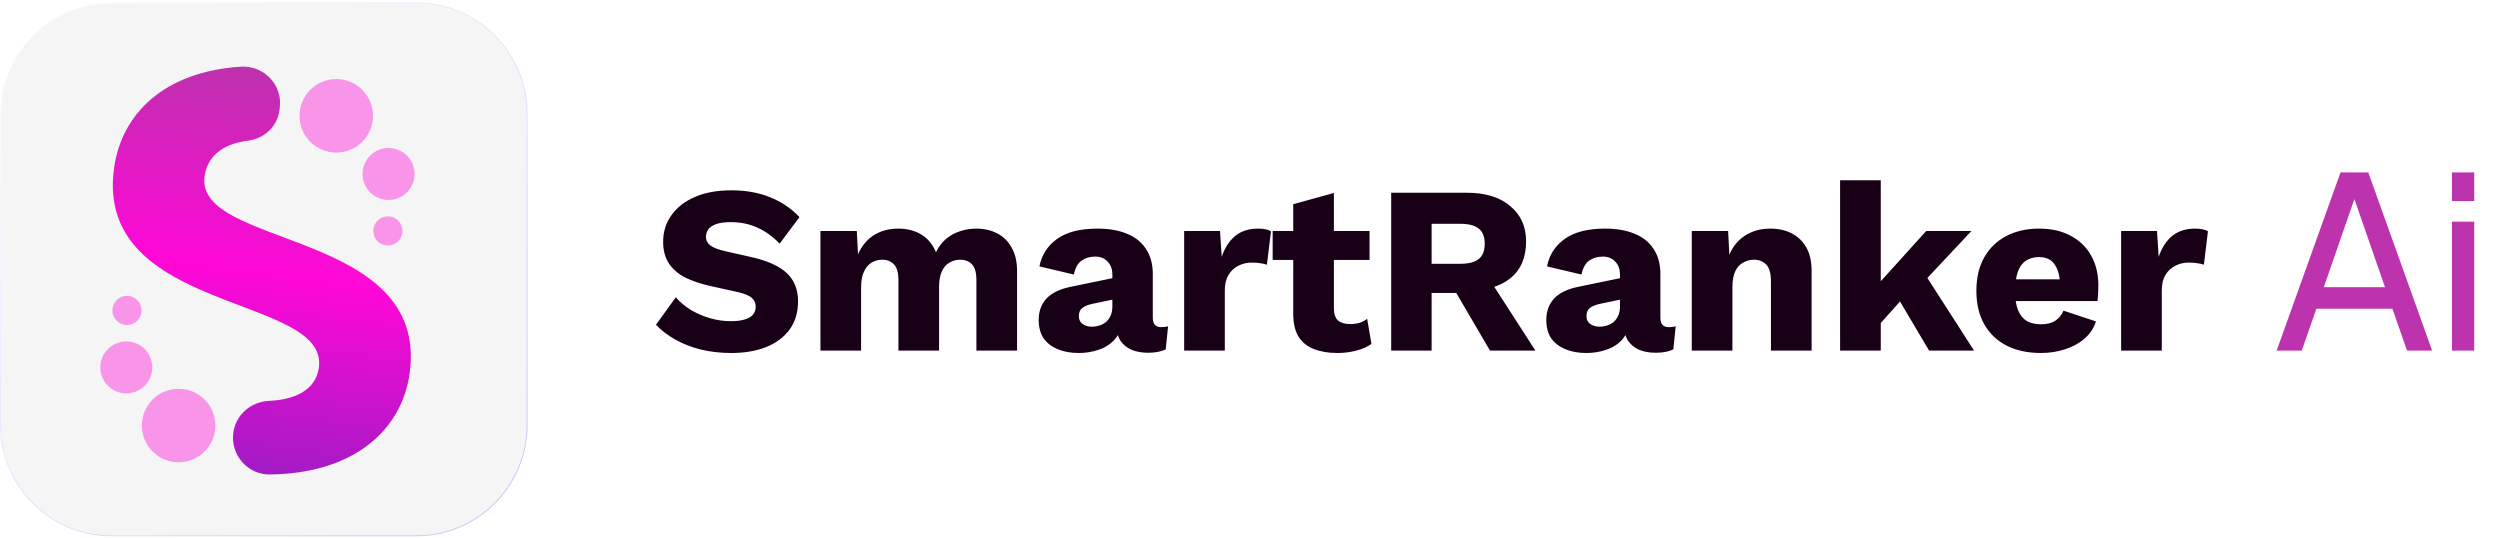
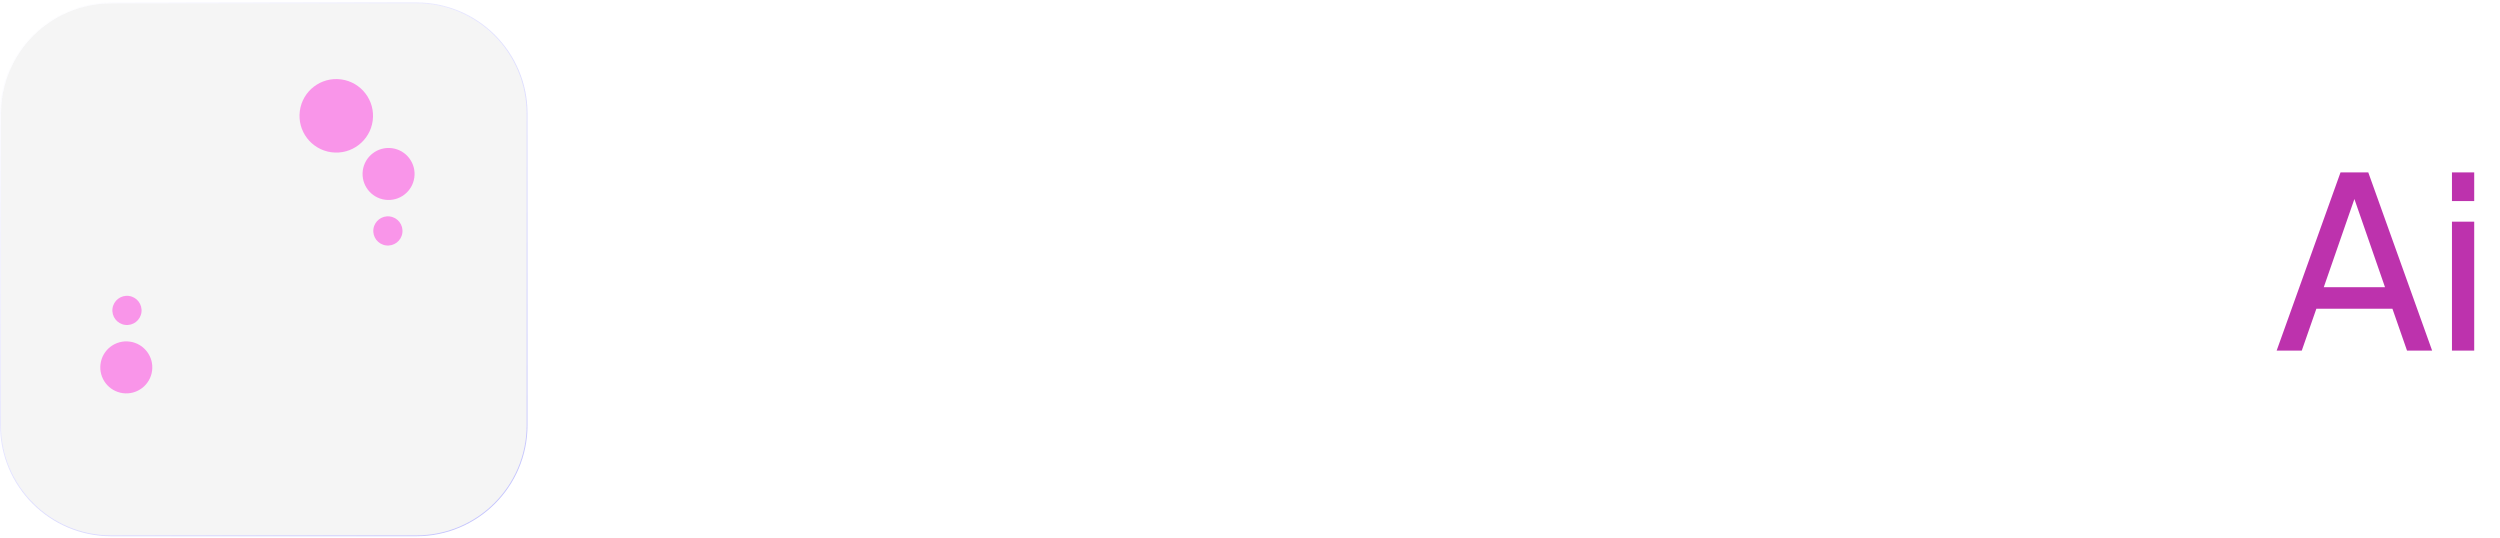
<svg xmlns="http://www.w3.org/2000/svg" width="465" height="100" viewBox="0 0 465 100" fill="none">
-   <path d="M136.025 35.402C138.754 35.402 141.156 35.832 143.233 36.692C145.339 37.523 147.163 38.754 148.705 40.385L145.012 45.324C143.737 43.989 142.358 42.995 140.874 42.343C139.421 41.661 137.76 41.319 135.891 41.319C134.794 41.319 133.904 41.438 133.222 41.675C132.54 41.913 132.05 42.239 131.754 42.654C131.457 43.07 131.309 43.544 131.309 44.078C131.309 44.701 131.59 45.235 132.154 45.68C132.747 46.095 133.696 46.451 135.001 46.748L139.94 47.86C142.877 48.542 145.027 49.536 146.392 50.841C147.756 52.146 148.438 53.881 148.438 56.047C148.438 58.123 147.904 59.888 146.836 61.341C145.769 62.765 144.3 63.847 142.432 64.589C140.563 65.301 138.427 65.657 136.025 65.657C134.067 65.657 132.198 65.449 130.419 65.034C128.639 64.589 127.037 63.966 125.614 63.165C124.19 62.364 122.989 61.445 122.01 60.407L125.703 55.29C126.444 56.15 127.349 56.922 128.417 57.604C129.514 58.256 130.701 58.775 131.976 59.161C133.281 59.547 134.601 59.739 135.936 59.739C136.974 59.739 137.834 59.636 138.516 59.428C139.228 59.22 139.747 58.909 140.074 58.494C140.4 58.078 140.563 57.589 140.563 57.025C140.563 56.402 140.341 55.883 139.896 55.468C139.451 55.023 138.605 54.652 137.36 54.356L131.932 53.154C130.27 52.769 128.787 52.265 127.482 51.642C126.207 50.989 125.198 50.129 124.457 49.061C123.715 47.964 123.344 46.599 123.344 44.968C123.344 43.129 123.849 41.498 124.857 40.074C125.866 38.62 127.319 37.478 129.217 36.648C131.116 35.817 133.385 35.402 136.025 35.402ZM152.602 65.212V42.966H159.365L159.587 47.282C160.299 45.709 161.293 44.523 162.568 43.722C163.873 42.921 165.371 42.521 167.062 42.521C168.723 42.521 170.161 42.892 171.377 43.633C172.594 44.375 173.498 45.472 174.091 46.926C174.566 45.947 175.174 45.131 175.916 44.478C176.687 43.826 177.562 43.337 178.541 43.01C179.52 42.684 180.528 42.521 181.566 42.521C183.049 42.521 184.354 42.817 185.482 43.411C186.609 43.974 187.499 44.849 188.151 46.036C188.833 47.193 189.174 48.646 189.174 50.396V65.212H181.611V52.131C181.611 50.707 181.329 49.714 180.765 49.15C180.231 48.587 179.505 48.305 178.585 48.305C177.844 48.305 177.161 48.498 176.539 48.883C175.945 49.239 175.486 49.788 175.159 50.529C174.833 51.271 174.67 52.205 174.67 53.333V65.212H167.106V52.131C167.106 50.707 166.824 49.714 166.261 49.15C165.697 48.587 164.971 48.305 164.081 48.305C163.398 48.305 162.746 48.483 162.123 48.839C161.53 49.195 161.055 49.758 160.699 50.529C160.343 51.271 160.165 52.25 160.165 53.466V65.212H152.602ZM206.9 51.108C206.9 50.07 206.604 49.254 206.011 48.661C205.447 48.038 204.676 47.726 203.697 47.726C202.718 47.726 201.873 47.978 201.161 48.483C200.479 48.957 200.004 49.818 199.737 51.063L193.33 49.551C193.746 47.415 194.843 45.709 196.623 44.434C198.402 43.158 200.909 42.521 204.142 42.521C206.307 42.521 208.146 42.847 209.659 43.5C211.201 44.123 212.373 45.072 213.174 46.347C214.004 47.593 214.42 49.135 214.42 50.974V59.117C214.42 60.273 214.939 60.852 215.977 60.852C216.511 60.852 216.941 60.792 217.267 60.674L216.822 64.99C215.932 65.405 214.85 65.612 213.574 65.612C212.417 65.612 211.394 65.434 210.504 65.078C209.614 64.693 208.917 64.129 208.413 63.388C207.909 62.617 207.657 61.653 207.657 60.496V60.229L208.502 59.917C208.502 61.193 208.117 62.261 207.345 63.121C206.604 63.981 205.625 64.619 204.409 65.034C203.222 65.449 201.977 65.657 200.671 65.657C199.159 65.657 197.839 65.419 196.712 64.945C195.585 64.47 194.71 63.788 194.087 62.898C193.493 61.979 193.197 60.852 193.197 59.517C193.197 57.915 193.671 56.595 194.621 55.557C195.599 54.489 197.127 53.748 199.203 53.333L207.612 51.597L207.568 55.602L203.297 56.491C202.407 56.669 201.739 56.936 201.294 57.292C200.879 57.619 200.671 58.123 200.671 58.805C200.671 59.458 200.909 59.947 201.383 60.273C201.858 60.599 202.422 60.763 203.074 60.763C203.578 60.763 204.053 60.688 204.498 60.54C204.972 60.392 205.388 60.169 205.744 59.873C206.1 59.547 206.381 59.146 206.589 58.672C206.797 58.197 206.9 57.633 206.9 56.981V51.108ZM220.253 65.212V42.966H226.926L227.238 47.771C227.801 46.11 228.632 44.82 229.729 43.9C230.857 42.981 232.28 42.521 234.001 42.521C234.564 42.521 235.039 42.565 235.425 42.654C235.84 42.743 236.166 42.862 236.403 43.01L235.647 49.239C235.35 49.12 234.965 49.032 234.49 48.972C234.045 48.883 233.497 48.839 232.844 48.839C231.954 48.839 231.124 49.032 230.352 49.417C229.581 49.803 228.958 50.381 228.484 51.152C228.039 51.894 227.816 52.843 227.816 54V65.212H220.253ZM248.104 35.892V57.292C248.104 58.36 248.357 59.131 248.861 59.606C249.395 60.051 250.121 60.273 251.041 60.273C251.753 60.273 252.361 60.199 252.865 60.051C253.399 59.873 253.874 59.621 254.289 59.294L255.09 63.966C254.348 64.5 253.414 64.915 252.287 65.212C251.16 65.508 250.003 65.657 248.816 65.657C247.126 65.657 245.657 65.419 244.412 64.945C243.195 64.47 242.246 63.714 241.564 62.676C240.912 61.638 240.57 60.258 240.541 58.538V37.983L248.104 35.892ZM254.734 42.966V48.349H236.714V42.966H254.734ZM272.777 35.847C276.277 35.847 278.991 36.678 280.919 38.339C282.876 39.97 283.855 42.15 283.855 44.879C283.855 47.875 282.891 50.159 280.963 51.731C279.035 53.303 276.321 54.089 272.821 54.089L272.109 54.489H266.281V65.212H258.761V35.847H272.777ZM271.709 49.061C273.192 49.061 274.304 48.765 275.046 48.171C275.787 47.578 276.158 46.629 276.158 45.324C276.158 44.048 275.787 43.114 275.046 42.521C274.304 41.928 273.192 41.631 271.709 41.631H266.281V49.061H271.709ZM276.202 50.663L285.59 65.212H277.137L269.618 52.354L276.202 50.663ZM301.316 51.108C301.316 50.07 301.02 49.254 300.426 48.661C299.863 48.038 299.092 47.726 298.113 47.726C297.134 47.726 296.289 47.978 295.577 48.483C294.895 48.957 294.42 49.818 294.153 51.063L287.746 49.551C288.161 47.415 289.259 45.709 291.039 44.434C292.818 43.158 295.325 42.521 298.558 42.521C300.723 42.521 302.562 42.847 304.075 43.5C305.617 44.123 306.789 45.072 307.59 46.347C308.42 47.593 308.835 49.135 308.835 50.974V59.117C308.835 60.273 309.355 60.852 310.393 60.852C310.927 60.852 311.357 60.792 311.683 60.674L311.238 64.99C310.348 65.405 309.266 65.612 307.99 65.612C306.833 65.612 305.81 65.434 304.92 65.078C304.03 64.693 303.333 64.129 302.829 63.388C302.325 62.617 302.073 61.653 302.073 60.496V60.229L302.918 59.917C302.918 61.193 302.532 62.261 301.761 63.121C301.02 63.981 300.041 64.619 298.825 65.034C297.638 65.449 296.392 65.657 295.087 65.657C293.575 65.657 292.255 65.419 291.128 64.945C290 64.47 289.125 63.788 288.502 62.898C287.909 61.979 287.613 60.852 287.613 59.517C287.613 57.915 288.087 56.595 289.036 55.557C290.015 54.489 291.543 53.748 293.619 53.333L302.028 51.597L301.984 55.602L297.712 56.491C296.823 56.669 296.155 56.936 295.71 57.292C295.295 57.619 295.087 58.123 295.087 58.805C295.087 59.458 295.325 59.947 295.799 60.273C296.274 60.599 296.837 60.763 297.49 60.763C297.994 60.763 298.469 60.688 298.914 60.54C299.388 60.392 299.804 60.169 300.159 59.873C300.515 59.547 300.797 59.146 301.005 58.672C301.212 58.197 301.316 57.633 301.316 56.981V51.108ZM314.669 65.212V42.966H321.431L321.832 50.618L320.986 49.773C321.283 48.171 321.802 46.837 322.544 45.769C323.315 44.701 324.264 43.9 325.391 43.366C326.548 42.803 327.838 42.521 329.262 42.521C330.804 42.521 332.139 42.817 333.266 43.411C334.423 44.004 335.328 44.879 335.98 46.036C336.633 47.193 336.959 48.646 336.959 50.396V65.212H329.395V52.398C329.395 50.856 329.099 49.788 328.506 49.195C327.912 48.601 327.156 48.305 326.237 48.305C325.525 48.305 324.857 48.483 324.234 48.839C323.611 49.165 323.122 49.699 322.766 50.441C322.41 51.182 322.232 52.176 322.232 53.421V65.212H314.669ZM366.685 42.966L356.007 54.356L354.583 54.756L348.221 61.875L348.176 54.133L358.276 42.966H366.685ZM349.823 33.533V65.212H342.259V33.533H349.823ZM357.164 49.64L367.175 65.212H358.81L352.225 54.089L357.164 49.64ZM379.619 65.657C377.157 65.657 375.022 65.197 373.212 64.278C371.433 63.358 370.053 62.038 369.075 60.318C368.096 58.597 367.606 56.521 367.606 54.089C367.606 51.657 368.096 49.58 369.075 47.86C370.053 46.139 371.418 44.82 373.168 43.9C374.948 42.981 376.979 42.521 379.263 42.521C381.607 42.521 383.594 42.981 385.225 43.9C386.886 44.79 388.147 46.036 389.007 47.637C389.867 49.209 390.297 51.019 390.297 53.066C390.297 53.599 390.283 54.133 390.253 54.667C390.223 55.201 390.179 55.646 390.12 56.002H372.501V51.953H386.783L383.179 53.333C383.179 51.553 382.852 50.188 382.2 49.239C381.577 48.29 380.598 47.815 379.263 47.815C378.314 47.815 377.499 48.038 376.816 48.483C376.164 48.928 375.659 49.625 375.304 50.574C374.977 51.523 374.814 52.739 374.814 54.222C374.814 55.676 375.007 56.862 375.393 57.782C375.778 58.672 376.327 59.324 377.039 59.739C377.751 60.125 378.611 60.318 379.619 60.318C380.746 60.318 381.636 60.095 382.289 59.65C382.971 59.205 383.475 58.583 383.802 57.782L389.853 59.784C389.437 61.059 388.711 62.142 387.672 63.032C386.664 63.892 385.448 64.544 384.024 64.99C382.63 65.434 381.162 65.657 379.619 65.657ZM394.529 65.212V42.966H401.203L401.514 47.771C402.078 46.11 402.908 44.82 404.006 43.9C405.133 42.981 406.557 42.521 408.277 42.521C408.84 42.521 409.315 42.565 409.701 42.654C410.116 42.743 410.442 42.862 410.679 43.01L409.923 49.239C409.626 49.12 409.241 49.032 408.766 48.972C408.321 48.883 407.773 48.839 407.12 48.839C406.23 48.839 405.4 49.032 404.629 49.417C403.857 49.803 403.234 50.381 402.76 51.152C402.315 51.894 402.092 52.843 402.092 54V65.212H394.529Z" fill="#180116" />
  <path d="M423.457 65.212L435.337 32.065H440.498L452.377 65.212H447.706L444.992 57.426H430.843L428.129 65.212H423.457ZM432.222 53.421H443.612L437.295 35.224H438.54L432.222 53.421ZM456.065 65.212V41.23H460.203V65.212H456.065ZM456.065 37.404V32.065H460.203V37.404H456.065Z" fill="#BD32AD" />
  <g filter="url(#filter0_b_69_73)">
    <path d="M0.187 21.119C0.187 9.799 9.364 0.622 20.684 0.622H77.452C88.772 0.622 97.949 9.799 97.949 21.119V79.077C97.949 90.397 88.772 99.574 77.452 99.574H20.684C9.364 99.574 0.187 90.397 0.187 79.077V21.119Z" fill="black" fill-opacity="0.04" />
    <path d="M20.684 0.537C9.317 0.537 0.102 9.752 0.102 21.119V79.077C0.102 90.444 9.317 99.658 20.684 99.658H77.452C88.819 99.658 98.034 90.444 98.034 79.077V21.119C98.034 9.752 88.819 0.537 77.452 0.537H20.684Z" stroke="url(#paint0_linear_69_73)" stroke-opacity="0.6" stroke-width="0.17" />
  </g>
-   <path d="M38.056 32.79C38.505 29.446 40.943 26.817 46.109 26.168C49.132 25.788 51.572 23.543 51.977 20.524L52.034 20.099C52.61 15.811 49.087 12.121 44.767 12.4C30.488 13.331 22.565 21.201 21.201 31.365C17.575 58.396 61.145 54.715 59.317 68.341C58.85 71.82 56.001 74.284 50.034 74.561C46.666 74.718 43.845 77.151 43.397 80.492C42.845 84.607 46.061 88.31 50.211 88.254C66.013 88.043 74.795 79.855 76.207 69.335C79.79 42.622 36.25 46.194 38.049 32.789L38.056 32.79Z" fill="url(#paint1_linear_69_73)" />
  <path d="M28.286 68.977C27.931 71.623 25.495 73.483 22.849 73.128C20.202 72.773 18.342 70.341 18.698 67.691C19.053 65.044 21.485 63.184 24.135 63.54C26.781 63.895 28.641 66.331 28.286 68.977Z" fill="#FF07D7" fill-opacity="0.4" />
  <path d="M26.31 58.098C26.11 59.587 24.744 60.629 23.256 60.429C21.768 60.23 20.725 58.864 20.925 57.376C21.125 55.888 22.49 54.845 23.979 55.045C25.467 55.244 26.509 56.61 26.31 58.098Z" fill="#FF07D7" fill-opacity="0.4" />
-   <path d="M39.996 80.057C39.494 83.8 36.053 86.427 32.31 85.925C28.567 85.423 25.94 81.982 26.442 78.239C26.945 74.496 30.385 71.869 34.129 72.371C37.872 72.873 40.498 76.314 39.996 80.057Z" fill="#FF07D7" fill-opacity="0.4" />
  <path d="M67.479 31.716C67.834 29.07 70.27 27.21 72.917 27.565C75.563 27.92 77.423 30.352 77.068 33.002C76.713 35.649 74.277 37.508 71.63 37.153C68.984 36.798 67.124 34.366 67.479 31.716Z" fill="#FF07D7" fill-opacity="0.4" />
  <path d="M69.456 42.593C69.656 41.105 71.022 40.062 72.51 40.262C73.998 40.461 75.041 41.827 74.841 43.315C74.641 44.803 73.275 45.846 71.787 45.646C70.299 45.447 69.257 44.081 69.456 42.593Z" fill="#FF07D7" fill-opacity="0.4" />
  <path d="M55.769 20.634C56.271 16.891 59.712 14.264 63.455 14.767C67.198 15.269 69.825 18.709 69.323 22.453C68.821 26.196 65.38 28.823 61.637 28.32C57.894 27.818 55.267 24.378 55.769 20.634Z" fill="#FF07D7" fill-opacity="0.4" />
  <defs>
    <filter id="filter0_b_69_73" x="-2.363" y="-1.928" width="102.862" height="104.052" filterUnits="userSpaceOnUse" color-interpolation-filters="sRGB">
      <feGaussianBlur stdDeviation="1.19" />
    </filter>
    <linearGradient id="paint0_linear_69_73" x1="7.759" y1="0.622" x2="97.949" y2="99.627" gradientUnits="userSpaceOnUse">
      <stop stop-color="white" />
      <stop offset="1" stop-color="#9595FA" />
    </linearGradient>
    <linearGradient id="paint1_linear_69_73" x1="53.654" y1="13.453" x2="43.725" y2="87.458" gradientUnits="userSpaceOnUse">
      <stop stop-color="#BD32AD" />
      <stop offset="0.505" stop-color="#FF07D7" />
      <stop offset="1" stop-color="#A31BC5" />
    </linearGradient>
  </defs>
</svg>